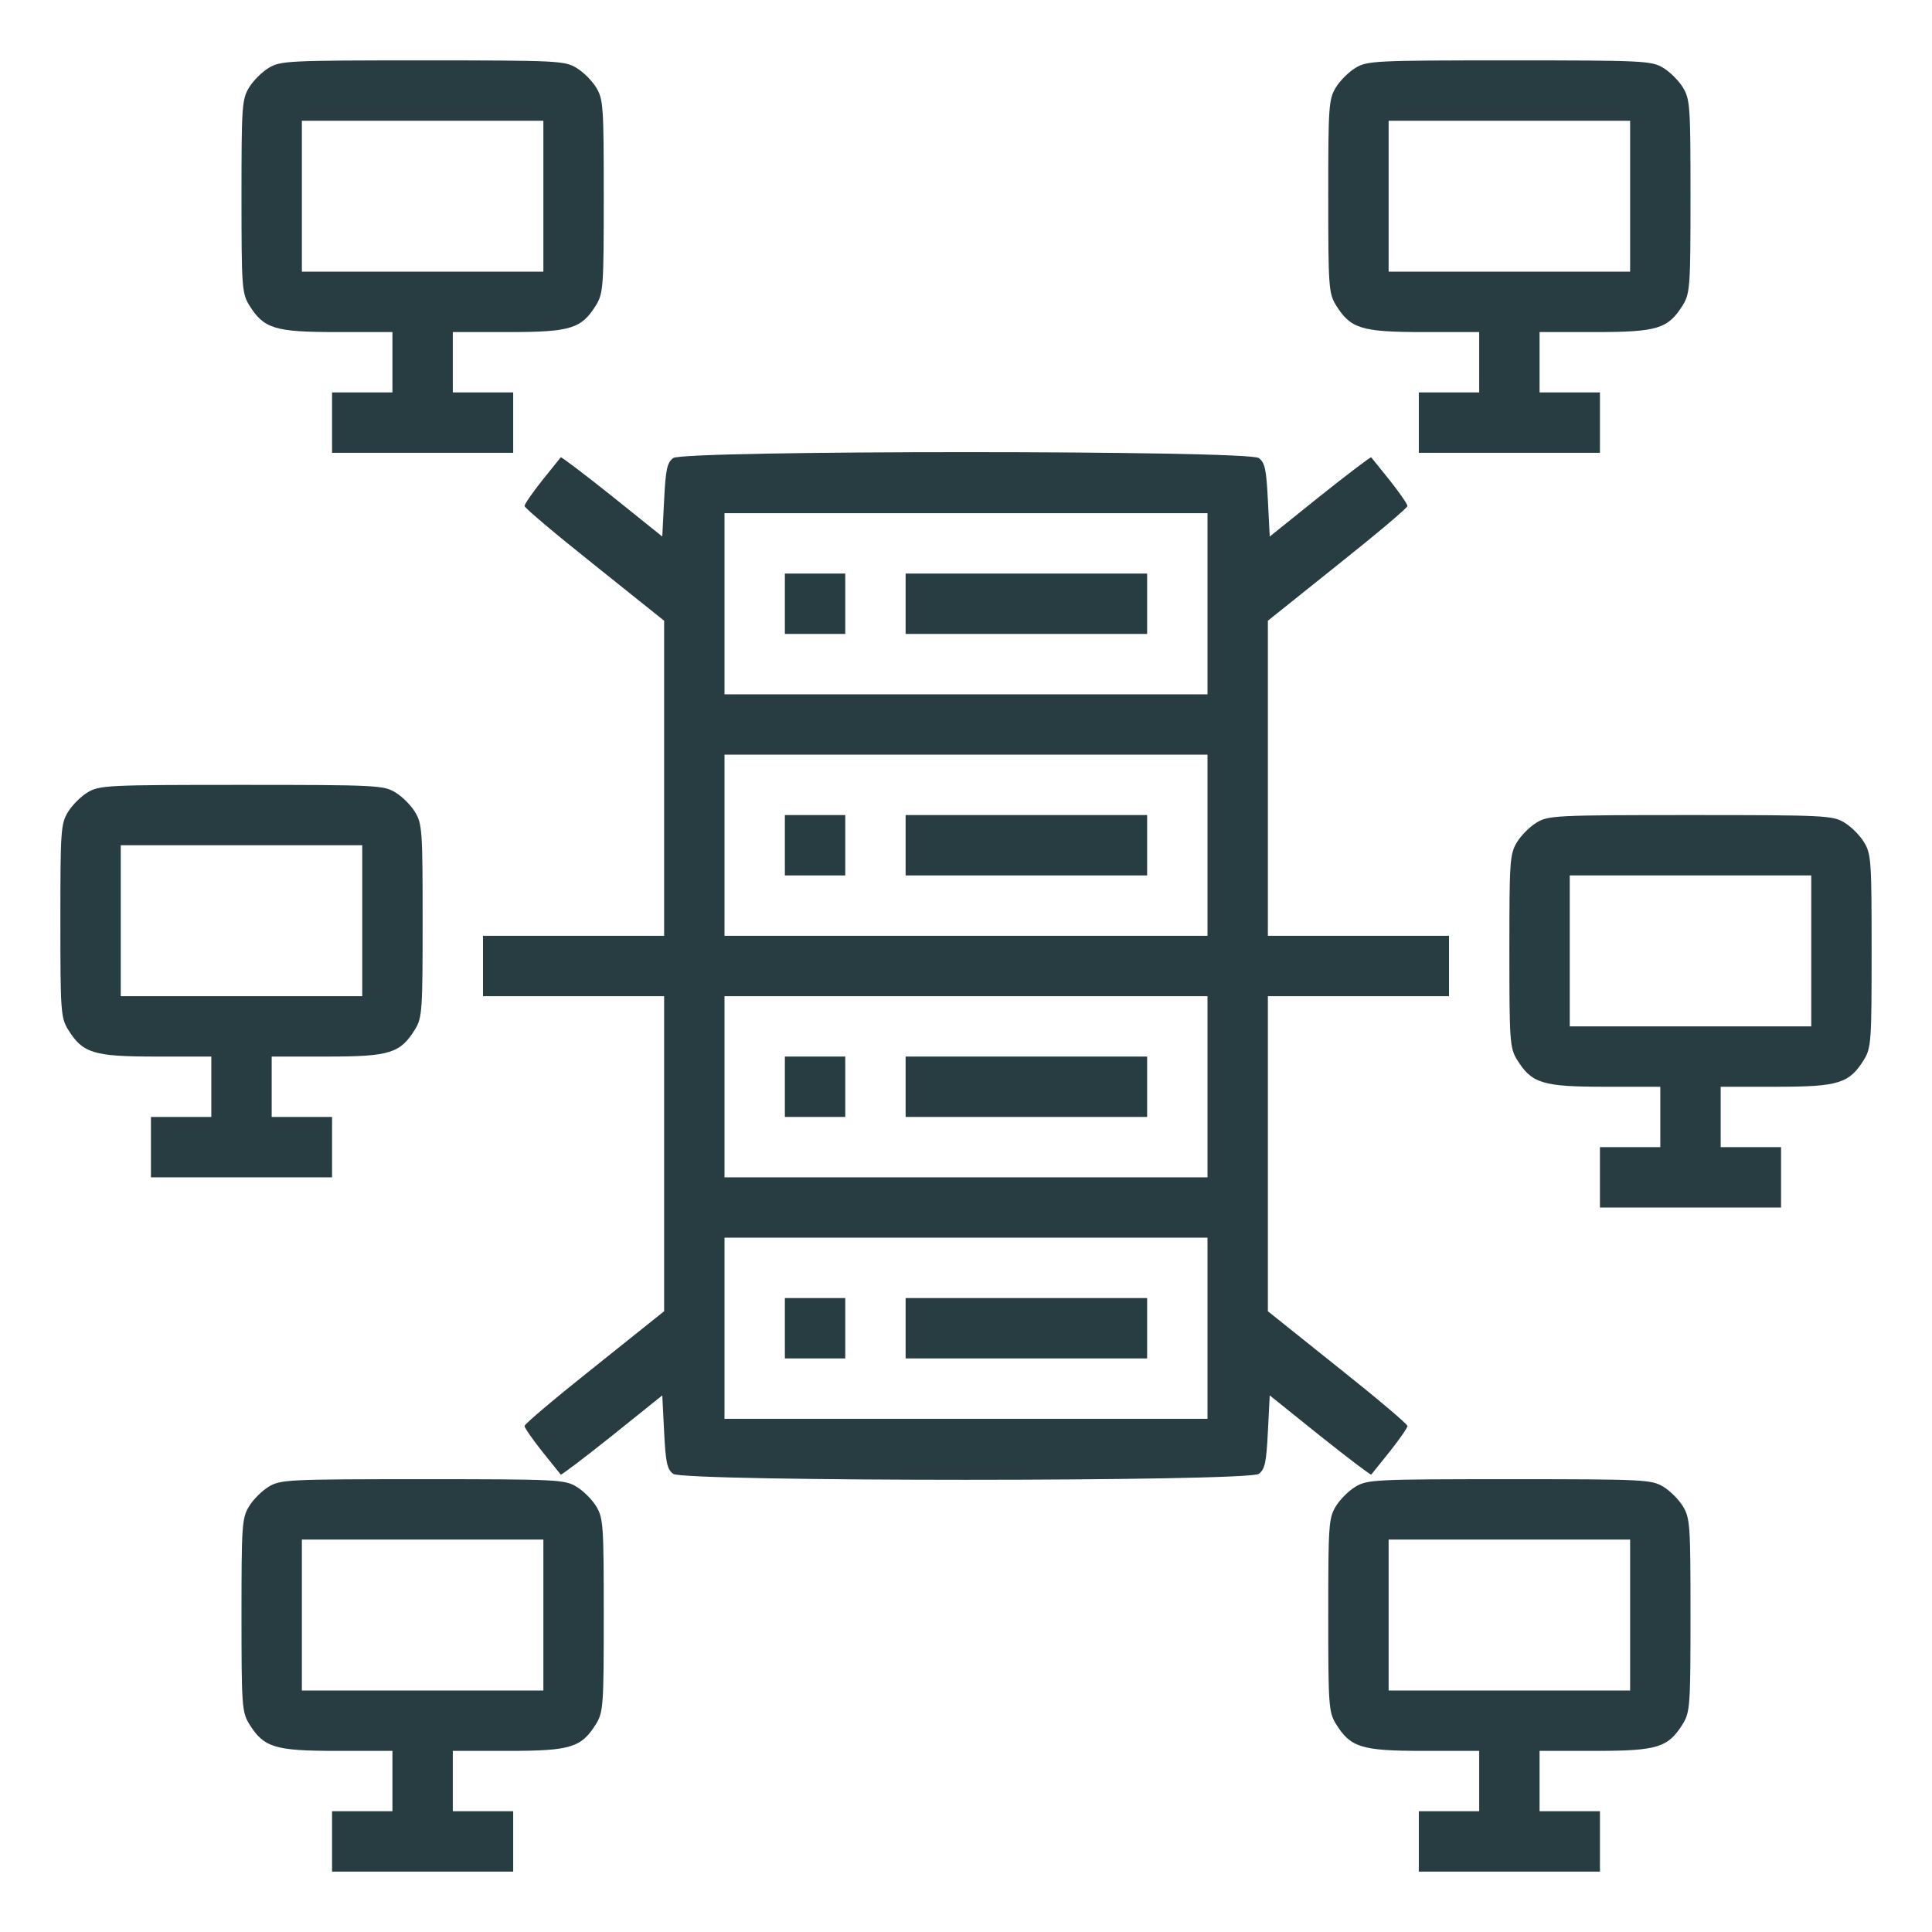
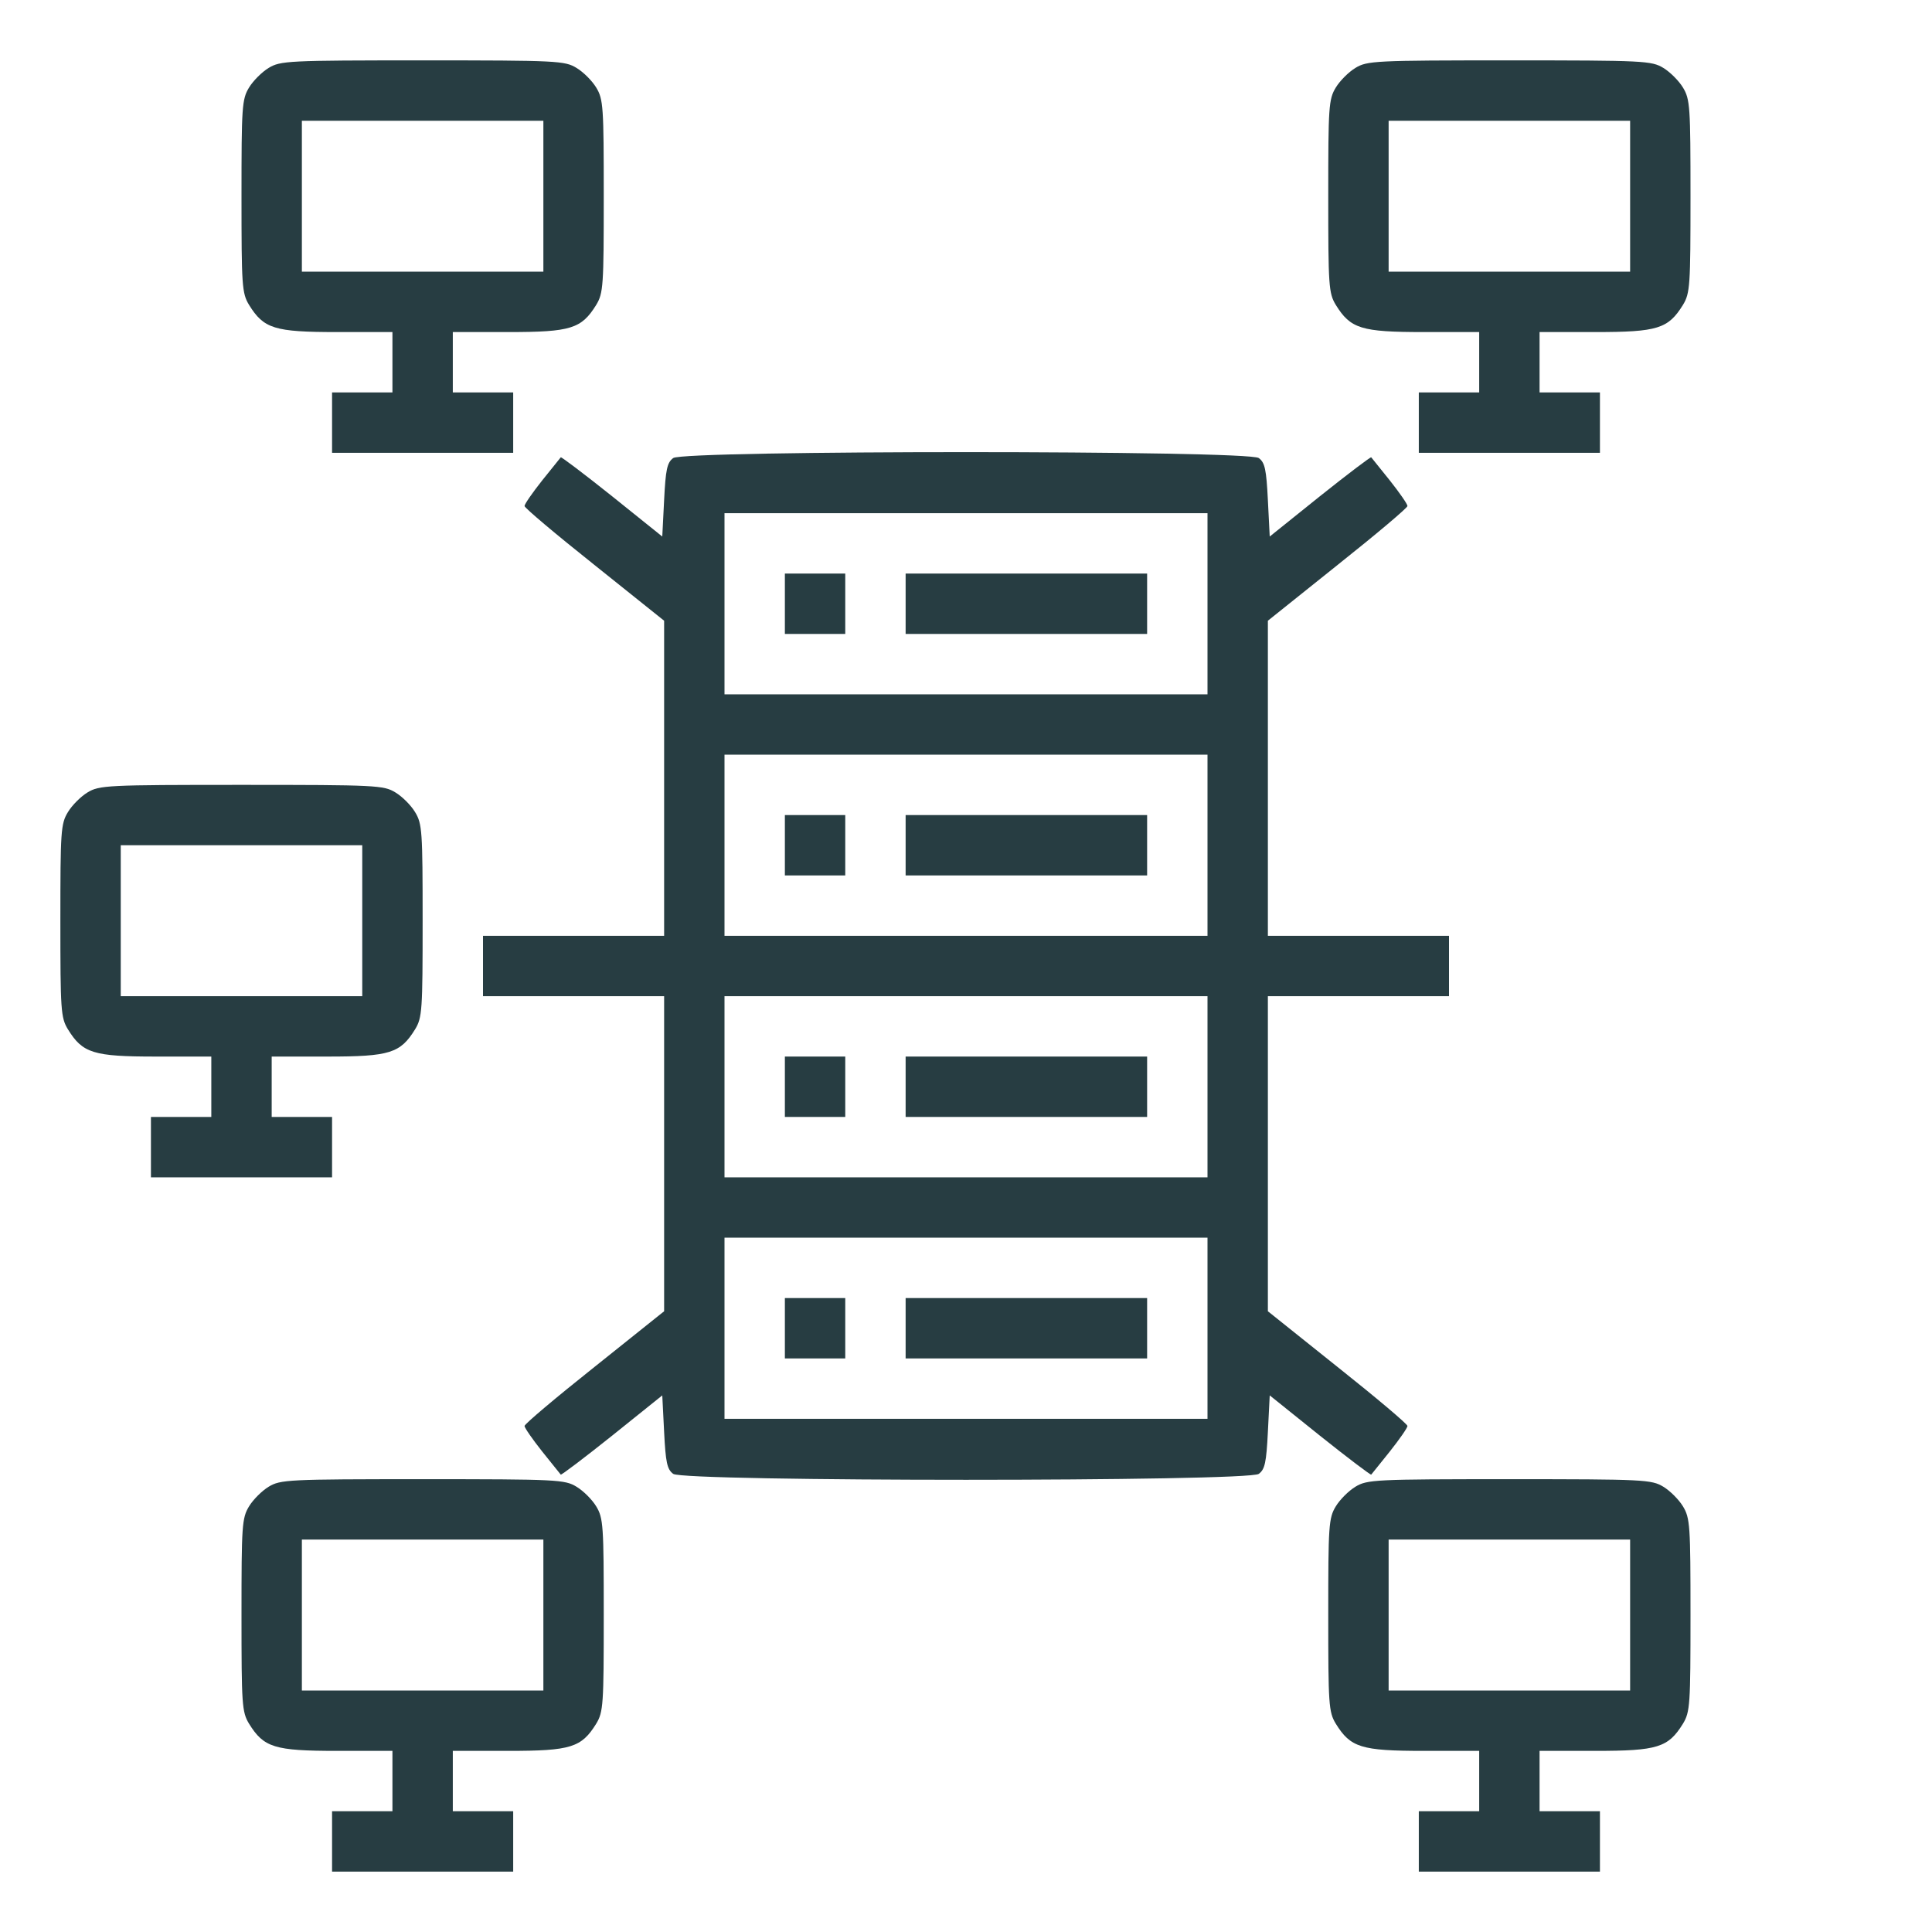
<svg xmlns="http://www.w3.org/2000/svg" width="24" height="24" viewBox="0 0 24 24" fill="none">
  <path d="M3.337 0.844C3.253 0.895 3.145 1.003 3.094 1.087C3.005 1.233 3 1.327 3 2.438C3 3.548 3.005 3.642 3.094 3.788C3.277 4.083 3.408 4.125 4.186 4.125H4.875V4.5V4.875H4.5H4.125V5.25V5.625H5.25H6.375V5.25V4.875H6H5.625V4.5V4.125H6.319C7.092 4.125 7.223 4.083 7.406 3.788C7.495 3.642 7.5 3.548 7.5 2.438C7.5 1.327 7.495 1.233 7.406 1.087C7.355 1.003 7.247 0.895 7.162 0.844C7.017 0.755 6.923 0.75 5.25 0.75C3.577 0.75 3.483 0.755 3.337 0.844ZM6.75 2.438V3.375H5.25H3.75V2.438V1.5H5.25H6.75V2.438Z" fill="#273D42" />
  <path d="M16.837 0.844C16.753 0.895 16.645 1.003 16.594 1.087C16.505 1.233 16.5 1.327 16.5 2.438C16.5 3.548 16.505 3.642 16.594 3.788C16.777 4.083 16.908 4.125 17.686 4.125H18.375V4.5V4.875H18H17.625V5.25V5.625H18.75H19.875V5.25V4.875H19.5H19.125V4.5V4.125H19.819C20.592 4.125 20.723 4.083 20.906 3.788C20.995 3.642 21 3.548 21 2.438C21 1.327 20.995 1.233 20.906 1.087C20.855 1.003 20.747 0.895 20.663 0.844C20.517 0.755 20.423 0.75 18.75 0.75C17.077 0.75 16.983 0.755 16.837 0.844ZM20.25 2.438V3.375H18.75H17.25V2.438V1.5H18.75H20.25V2.438Z" fill="#273D42" />
  <path d="M8.363 5.69C8.287 5.746 8.269 5.831 8.25 6.211L8.227 6.665L7.603 6.164C7.256 5.887 6.97 5.671 6.966 5.681C6.961 5.686 6.858 5.817 6.736 5.967C6.614 6.121 6.516 6.262 6.516 6.286C6.516 6.309 6.905 6.637 7.383 7.017L8.25 7.711V9.665V11.625H7.125H6V12V12.375H7.125H8.25V14.329V16.289L7.383 16.982C6.905 17.362 6.516 17.69 6.516 17.714C6.516 17.737 6.614 17.878 6.736 18.032C6.858 18.182 6.961 18.314 6.966 18.318C6.97 18.328 7.256 18.112 7.603 17.835L8.227 17.334L8.25 17.789C8.269 18.168 8.287 18.253 8.363 18.309C8.498 18.407 15.502 18.407 15.637 18.309C15.713 18.253 15.731 18.168 15.75 17.789L15.773 17.334L16.397 17.835C16.744 18.112 17.03 18.328 17.034 18.318C17.039 18.314 17.142 18.182 17.264 18.032C17.386 17.878 17.484 17.737 17.484 17.714C17.484 17.69 17.095 17.362 16.617 16.982L15.75 16.289V14.329V12.375H16.875H18V12V11.625H16.875H15.75V9.665V7.711L16.617 7.017C17.095 6.637 17.484 6.309 17.484 6.286C17.484 6.262 17.386 6.121 17.264 5.967C17.142 5.817 17.039 5.686 17.034 5.681C17.03 5.671 16.744 5.887 16.397 6.164L15.773 6.665L15.75 6.211C15.731 5.831 15.713 5.746 15.637 5.69C15.502 5.592 8.498 5.592 8.363 5.69ZM15 7.5V8.625H12H9V7.5V6.375H12H15V7.5ZM15 10.5V11.625H12H9V10.5V9.375H12H15V10.5ZM15 13.5V14.625H12H9V13.5V12.375H12H15V13.5ZM15 16.5V17.625H12H9V16.5V15.375H12H15V16.5Z" fill="#273D42" />
  <path d="M9.75 7.5V7.875H10.125H10.5V7.5V7.125H10.125H9.75V7.5Z" fill="#273D42" />
  <path d="M11.25 7.5V7.875H12.75H14.25V7.5V7.125H12.75H11.25V7.5Z" fill="#273D42" />
  <path d="M9.75 10.5V10.875H10.125H10.5V10.5V10.125H10.125H9.75V10.5Z" fill="#273D42" />
  <path d="M11.25 10.5V10.875H12.75H14.25V10.5V10.125H12.75H11.25V10.5Z" fill="#273D42" />
  <path d="M9.75 13.5V13.875H10.125H10.5V13.5V13.125H10.125H9.75V13.5Z" fill="#273D42" />
  <path d="M11.25 13.5V13.875H12.75H14.25V13.5V13.125H12.75H11.25V13.5Z" fill="#273D42" />
  <path d="M9.75 16.5V16.875H10.125H10.5V16.5V16.125H10.125H9.75V16.5Z" fill="#273D42" />
  <path d="M11.25 16.5V16.875H12.75H14.25V16.5V16.125H12.75H11.25V16.5Z" fill="#273D42" />
  <path d="M1.087 9.844C1.003 9.895 0.895 10.003 0.844 10.088C0.755 10.233 0.75 10.327 0.75 11.438C0.75 12.548 0.755 12.642 0.844 12.787C1.027 13.083 1.158 13.125 1.936 13.125H2.625V13.5V13.875H2.25H1.875V14.25V14.625H3H4.125V14.25V13.875H3.75H3.375V13.5V13.125H4.069C4.842 13.125 4.973 13.083 5.156 12.787C5.245 12.642 5.25 12.548 5.25 11.438C5.25 10.327 5.245 10.233 5.156 10.088C5.105 10.003 4.997 9.895 4.912 9.844C4.767 9.755 4.673 9.75 3 9.75C1.327 9.75 1.233 9.755 1.087 9.844ZM4.5 11.438V12.375H3H1.5V11.438V10.5H3H4.5V11.438Z" fill="#273D42" />
-   <path d="M19.087 10.219C19.003 10.27 18.895 10.378 18.844 10.463C18.755 10.608 18.75 10.702 18.75 11.812C18.75 12.923 18.755 13.017 18.844 13.162C19.027 13.458 19.158 13.5 19.936 13.5H20.625V13.875V14.25H20.25H19.875V14.625V15H21H22.125V14.625V14.25H21.75H21.375V13.875V13.5H22.069C22.842 13.5 22.973 13.458 23.156 13.162C23.245 13.017 23.25 12.923 23.25 11.812C23.25 10.702 23.245 10.608 23.156 10.463C23.105 10.378 22.997 10.27 22.913 10.219C22.767 10.13 22.673 10.125 21 10.125C19.327 10.125 19.233 10.13 19.087 10.219ZM22.5 11.812V12.75H21H19.5V11.812V10.875H21H22.5V11.812Z" fill="#273D42" />
  <path d="M3.337 18.469C3.253 18.52 3.145 18.628 3.094 18.712C3.005 18.858 3 18.952 3 20.062C3 21.173 3.005 21.267 3.094 21.413C3.277 21.708 3.408 21.75 4.186 21.75H4.875V22.125V22.5H4.5H4.125V22.875V23.25H5.25H6.375V22.875V22.5H6H5.625V22.125V21.75H6.319C7.092 21.75 7.223 21.708 7.406 21.413C7.495 21.267 7.5 21.173 7.5 20.062C7.5 18.952 7.495 18.858 7.406 18.712C7.355 18.628 7.247 18.52 7.162 18.469C7.017 18.38 6.923 18.375 5.25 18.375C3.577 18.375 3.483 18.38 3.337 18.469ZM6.75 20.062V21H5.25H3.75V20.062V19.125H5.25H6.75V20.062Z" fill="#273D42" />
  <path d="M16.837 18.469C16.753 18.52 16.645 18.628 16.594 18.712C16.505 18.858 16.5 18.952 16.5 20.062C16.5 21.173 16.505 21.267 16.594 21.413C16.777 21.708 16.908 21.75 17.686 21.75H18.375V22.125V22.5H18H17.625V22.875V23.25H18.75H19.875V22.875V22.5H19.5H19.125V22.125V21.75H19.819C20.592 21.75 20.723 21.708 20.906 21.413C20.995 21.267 21 21.173 21 20.062C21 18.952 20.995 18.858 20.906 18.712C20.855 18.628 20.747 18.52 20.663 18.469C20.517 18.38 20.423 18.375 18.75 18.375C17.077 18.375 16.983 18.38 16.837 18.469ZM20.25 20.062V21H18.75H17.25V20.062V19.125H18.75H20.25V20.062Z" fill="#273D42" />
</svg>